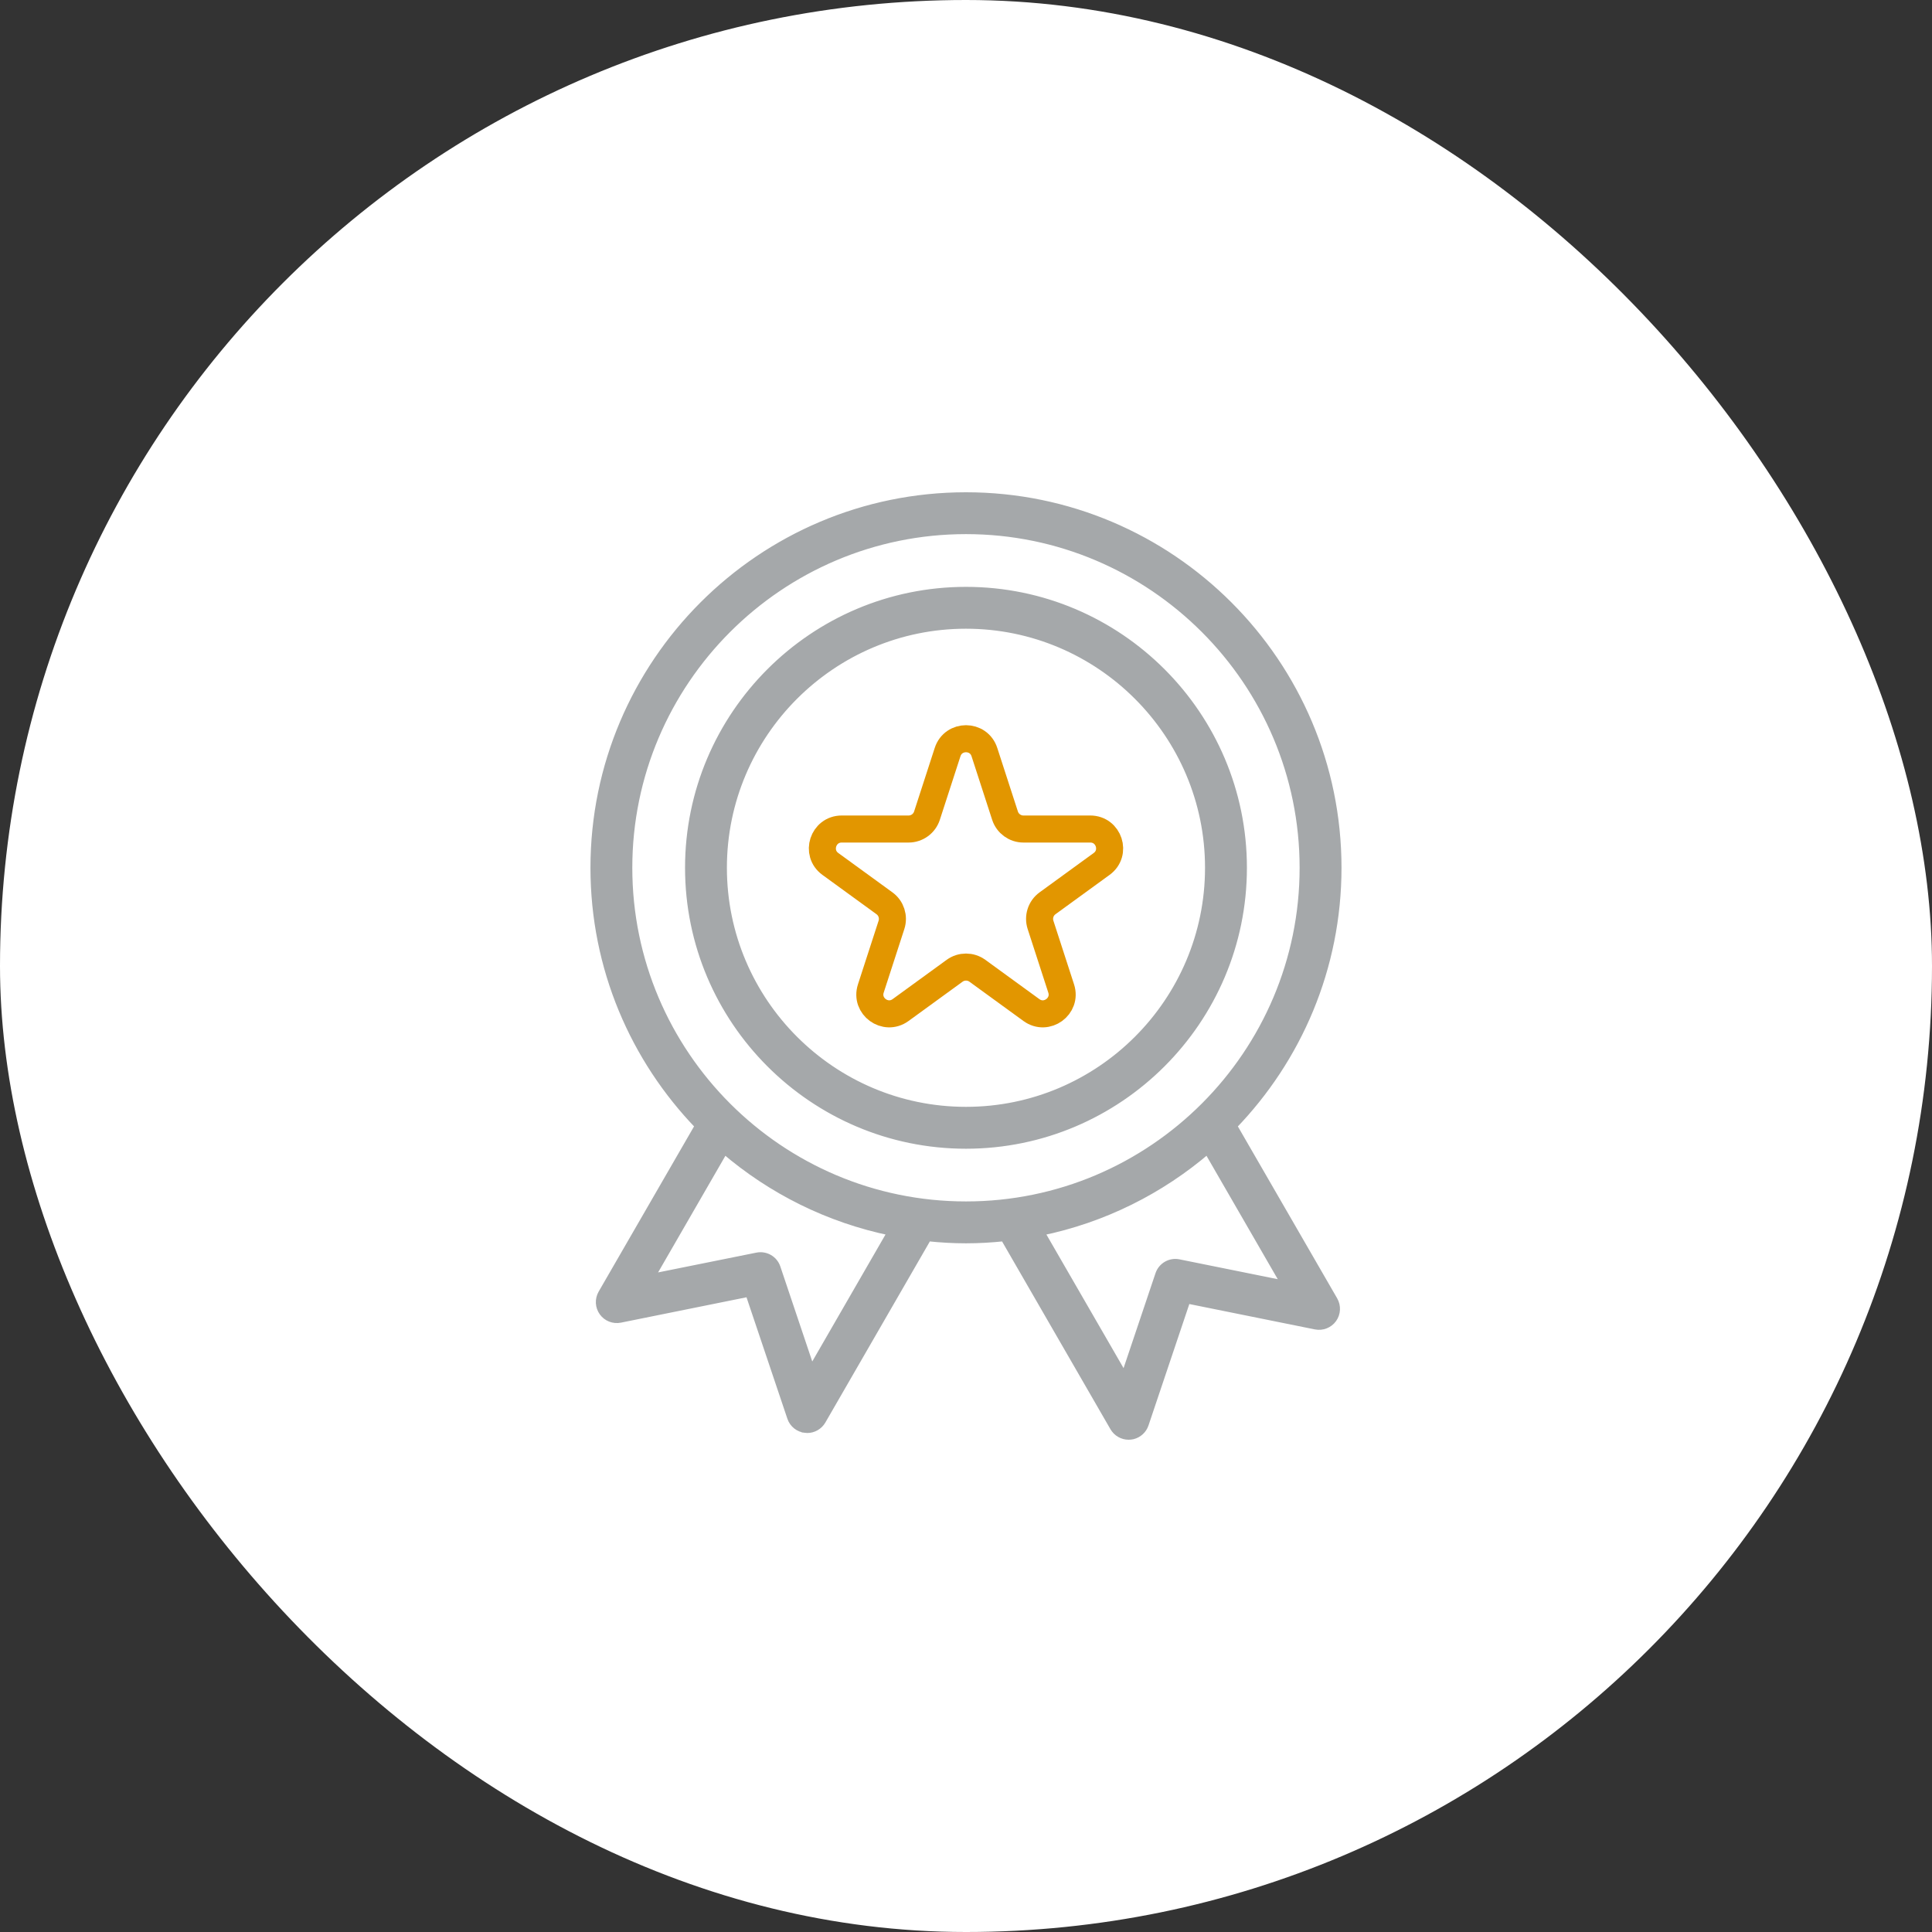
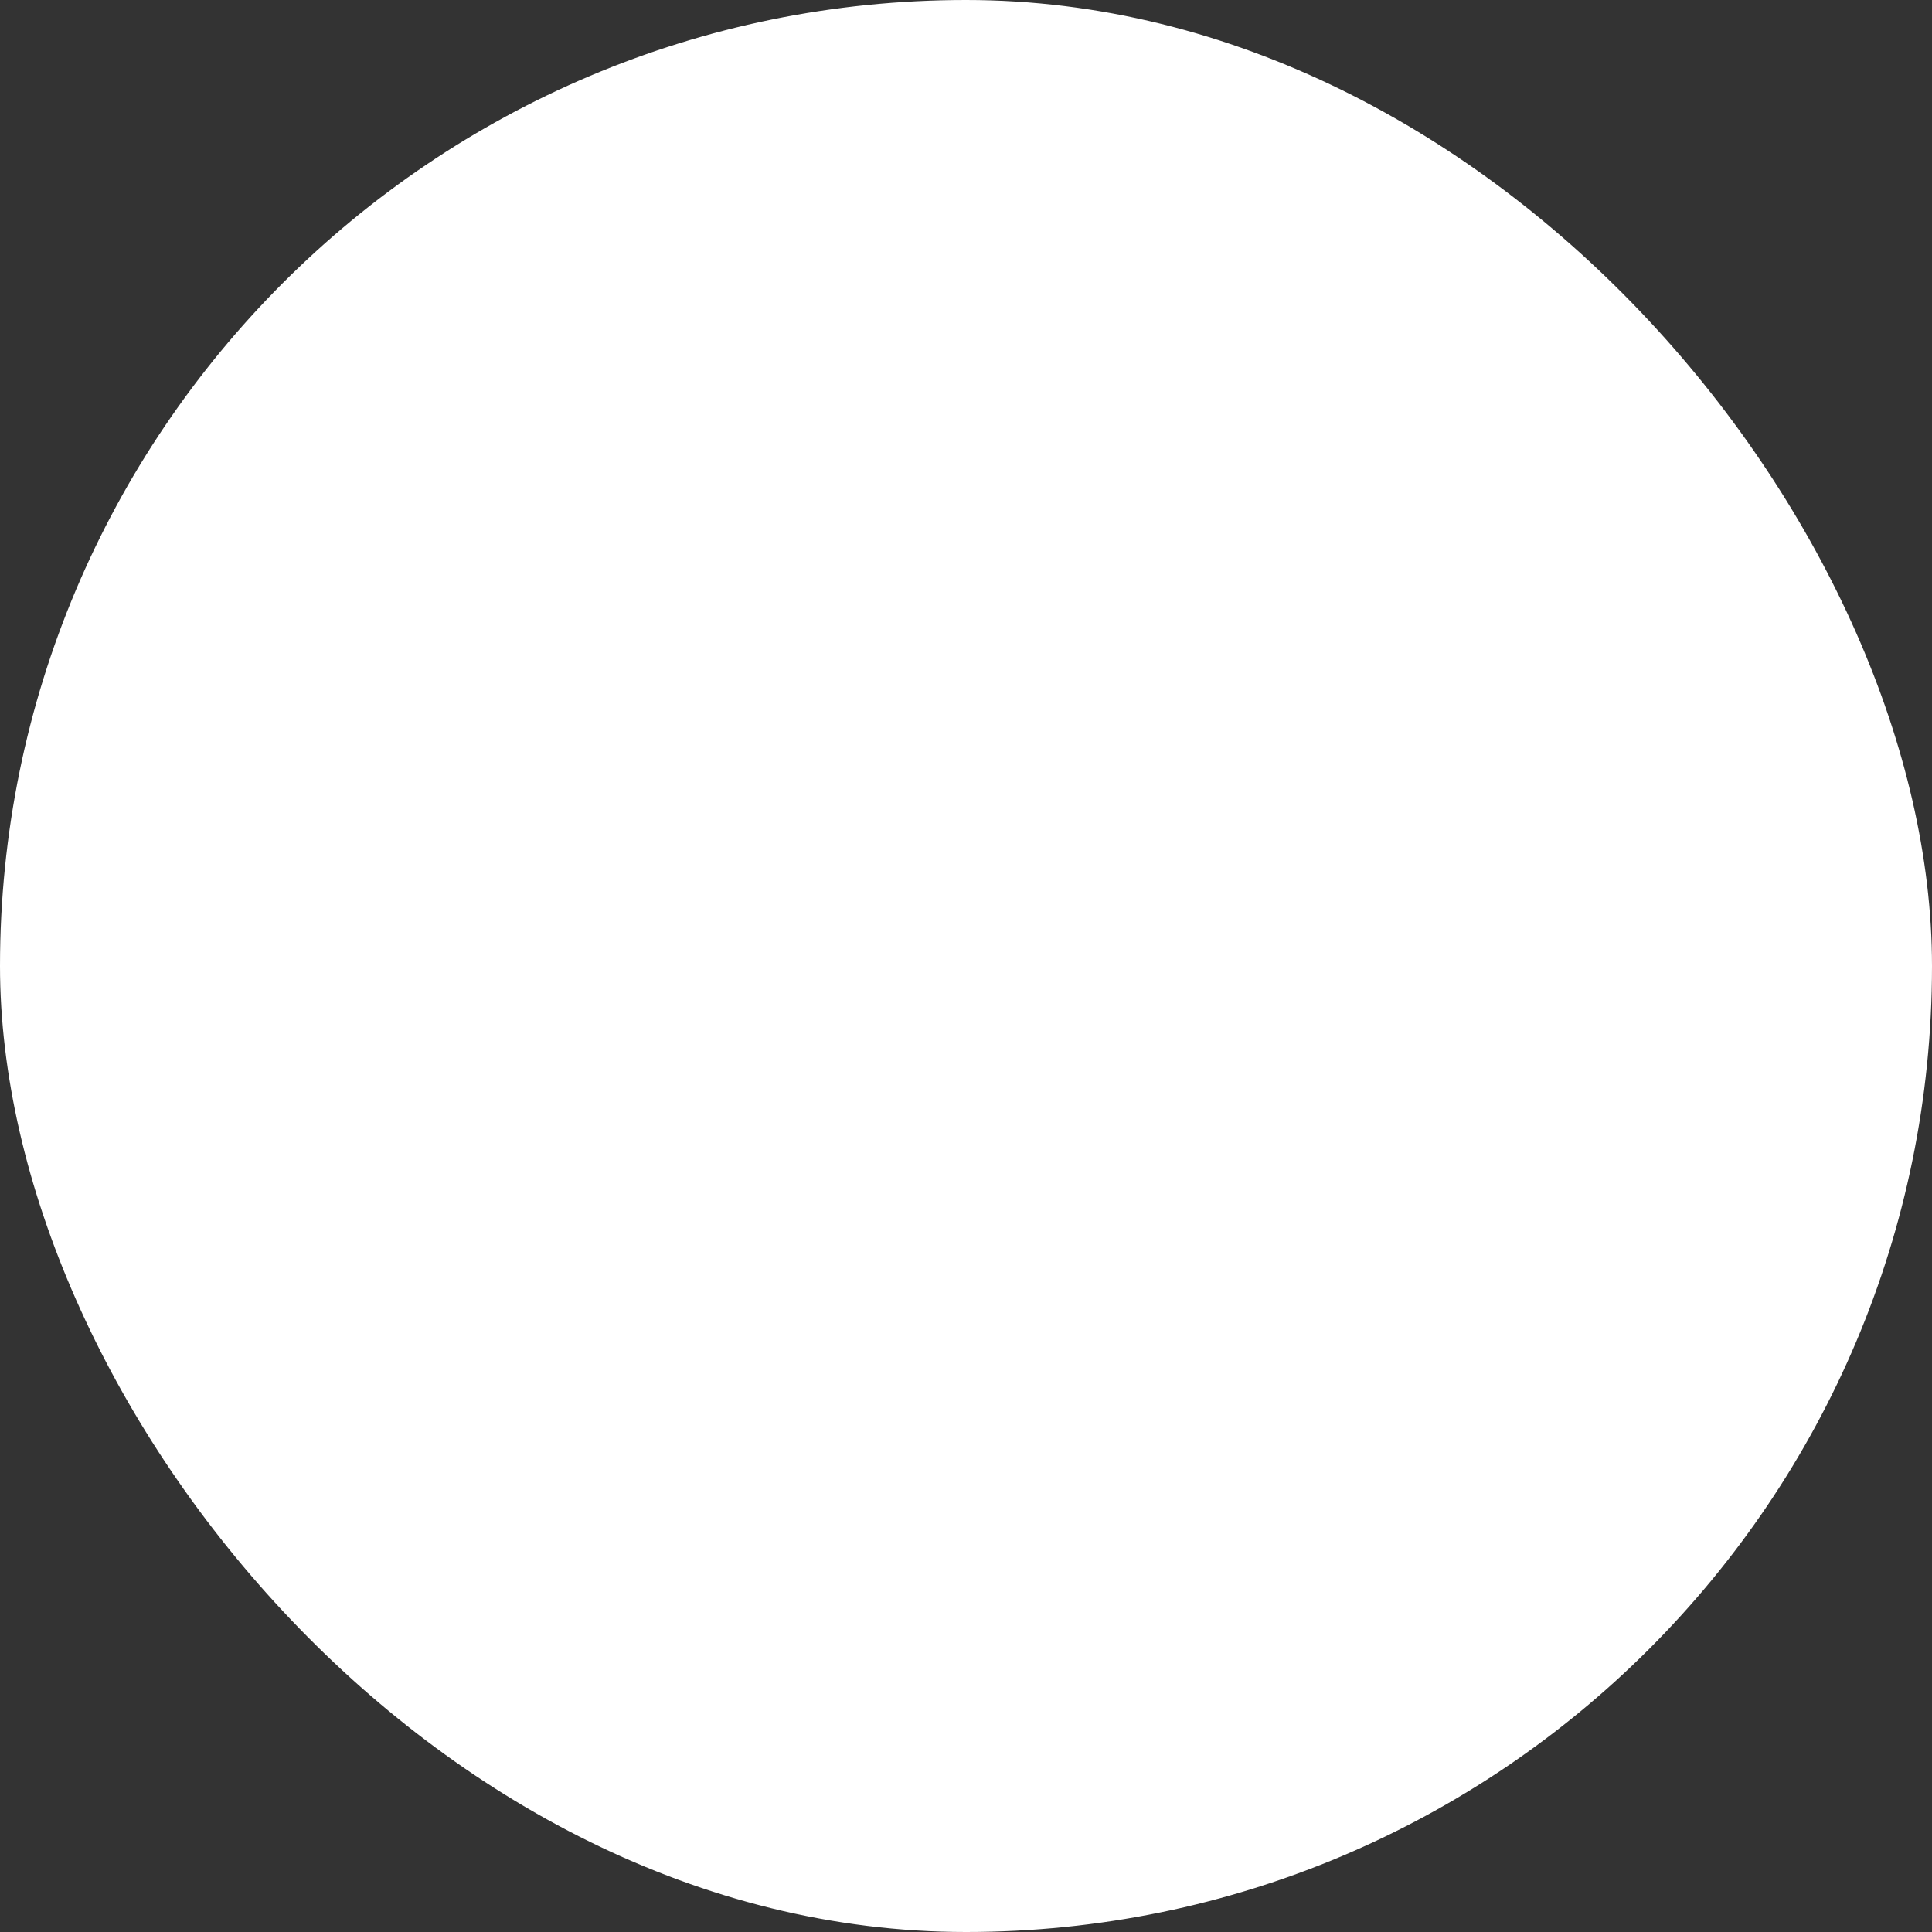
<svg xmlns="http://www.w3.org/2000/svg" width="50" height="50" viewBox="0 0 50 50" fill="none">
  <rect x="0" y="0" width="50" height="50" fill="#333333" stroke="none" />
  <rect width="50" height="50" rx="25" fill="white" />
  <g clip-path="url(#clip0_1897_26942)">
    <path d="M24.999 12.84C30.303 12.84 34.618 17.154 34.618 22.458C34.618 25.051 33.585 27.405 31.912 29.137L34.52 33.652C34.606 33.803 34.597 33.99 34.496 34.131C34.395 34.272 34.22 34.341 34.05 34.307L30.713 33.633L29.628 36.859C29.58 37.003 29.461 37.111 29.316 37.148L29.253 37.158C29.238 37.16 29.223 37.16 29.209 37.16C29.052 37.16 28.906 37.077 28.826 36.94L25.988 32.023C25.663 32.057 25.333 32.077 24.999 32.077C24.665 32.077 24.335 32.057 24.01 32.023L21.273 36.766C21.193 36.903 21.047 36.986 20.891 36.986C20.876 36.986 20.861 36.986 20.847 36.984V36.983C20.674 36.966 20.527 36.85 20.472 36.685L19.386 33.458L16.05 34.132C15.88 34.166 15.705 34.098 15.604 33.957C15.502 33.816 15.493 33.629 15.579 33.478L18.086 29.136C16.413 27.404 15.381 25.05 15.381 22.458C15.381 17.154 19.695 12.84 24.999 12.84ZM31.251 29.759C30.034 30.803 28.555 31.548 26.926 31.881L29.102 35.649L29.999 32.982C30.07 32.771 30.288 32.645 30.506 32.69L33.265 33.247L31.251 29.759ZM16.834 33.072L19.594 32.516C19.812 32.472 20.029 32.596 20.1 32.808L20.997 35.477L23.072 31.88C21.443 31.547 19.963 30.803 18.746 29.759L16.834 33.072ZM24.999 13.723C20.183 13.723 16.264 17.642 16.264 22.458C16.264 27.274 20.183 31.193 24.999 31.193C29.816 31.193 33.734 27.275 33.734 22.458C33.734 17.642 29.815 13.723 24.999 13.723ZM24.999 15.288C28.953 15.288 32.17 18.504 32.17 22.458C32.17 26.412 28.953 29.629 24.999 29.629C21.045 29.629 17.829 26.412 17.829 22.458C17.829 18.504 21.045 15.288 24.999 15.288ZM24.999 16.171C21.533 16.171 18.712 18.992 18.712 22.458C18.712 25.924 21.532 28.745 24.999 28.745C28.466 28.745 31.286 25.925 31.286 22.458C31.286 18.991 28.465 16.171 24.999 16.171Z" fill="#A5A8AA" stroke="#A5A8AA" stroke-width="0.2" />
-     <path d="M24.524 19.463C24.674 19.003 25.326 19.003 25.476 19.463L26.01 21.109C26.077 21.315 26.269 21.455 26.486 21.455H28.216C28.701 21.455 28.902 22.075 28.51 22.359L27.11 23.377C26.935 23.504 26.862 23.73 26.929 23.936L27.463 25.582C27.613 26.042 27.086 26.425 26.694 26.141L25.294 25.123C25.119 24.996 24.881 24.996 24.706 25.123L23.306 26.141C22.914 26.425 22.387 26.042 22.537 25.582L23.071 23.936C23.138 23.73 23.065 23.504 22.89 23.377L21.49 22.359C21.098 22.075 21.299 21.455 21.784 21.455H23.514C23.731 21.455 23.923 21.315 23.99 21.109L24.524 19.463Z" stroke="#E29600" stroke-width="0.7" />
+     <path d="M24.524 19.463C24.674 19.003 25.326 19.003 25.476 19.463L26.01 21.109C26.077 21.315 26.269 21.455 26.486 21.455H28.216C28.701 21.455 28.902 22.075 28.51 22.359L27.11 23.377C26.935 23.504 26.862 23.73 26.929 23.936L27.463 25.582C27.613 26.042 27.086 26.425 26.694 26.141L25.294 25.123C25.119 24.996 24.881 24.996 24.706 25.123L23.306 26.141C22.914 26.425 22.387 26.042 22.537 25.582L23.071 23.936C23.138 23.73 23.065 23.504 22.89 23.377L21.49 22.359C21.098 22.075 21.299 21.455 21.784 21.455H23.514C23.731 21.455 23.923 21.315 23.99 21.109Z" stroke="#E29600" stroke-width="0.7" />
  </g>
  <defs>
    <clipPath id="clip0_1897_26942">
-       <rect width="25" height="25" fill="white" transform="translate(12.5 12.5)" />
-     </clipPath>
+       </clipPath>
  </defs>
</svg>